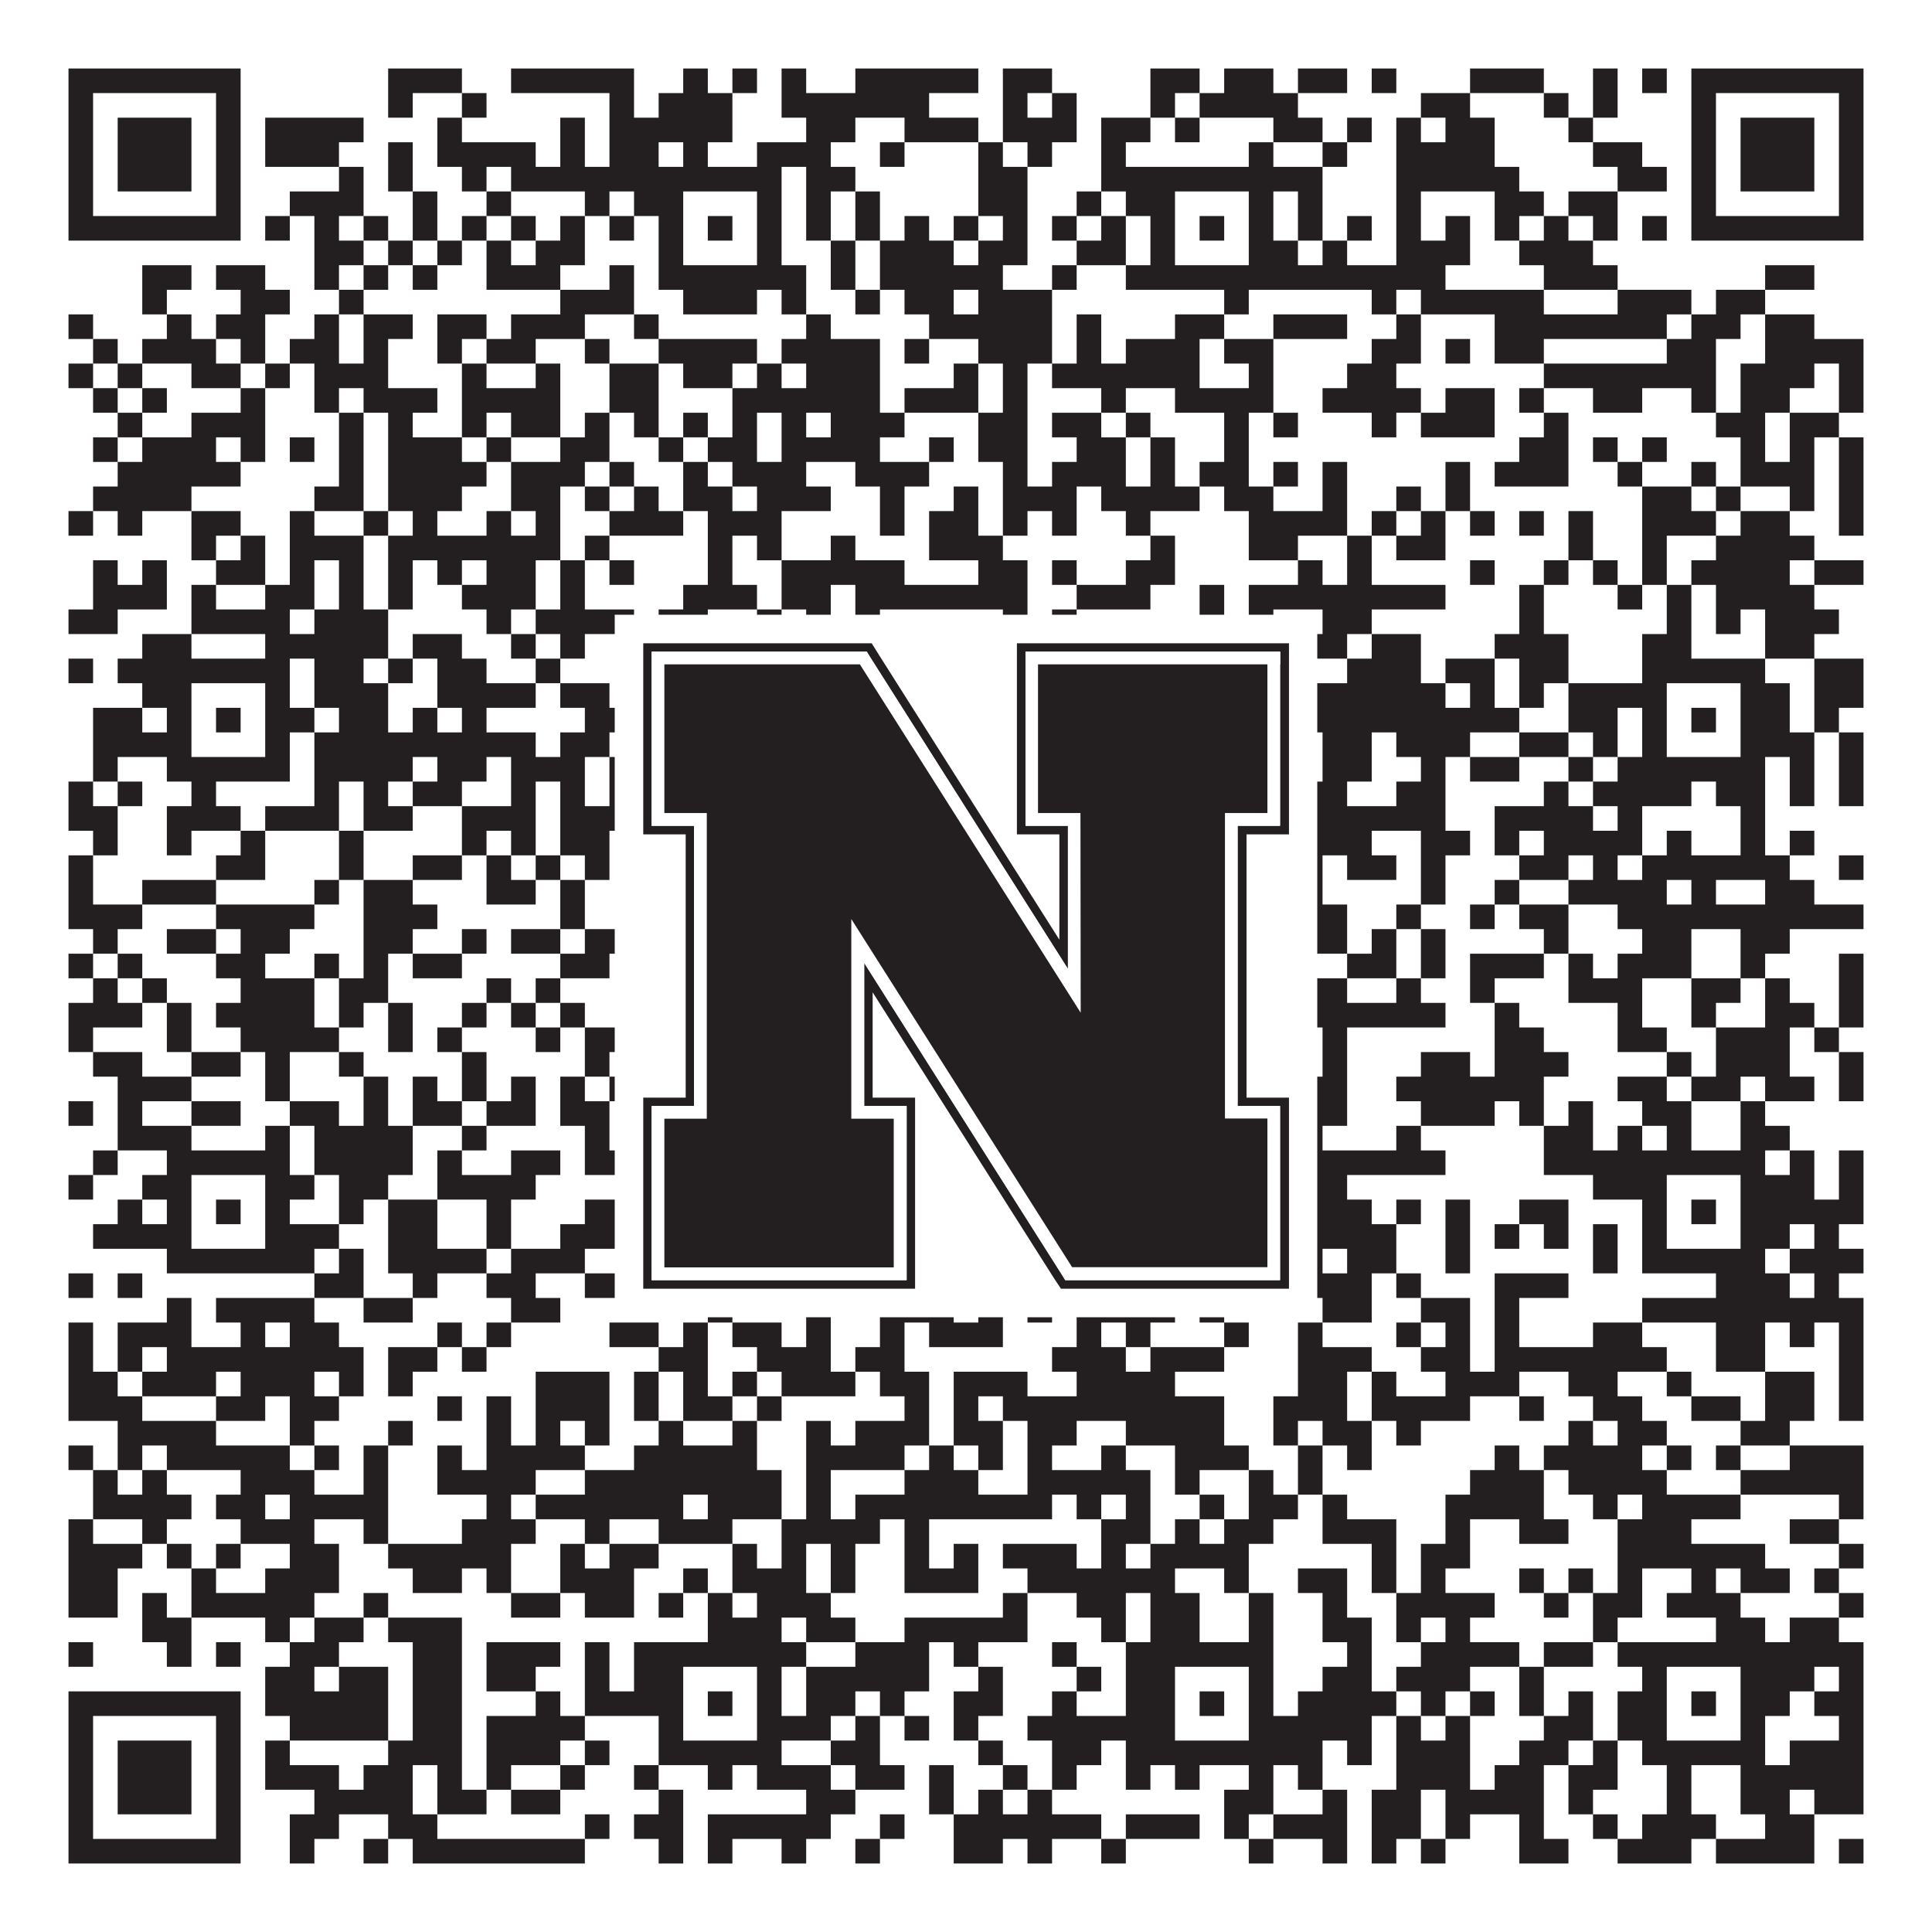
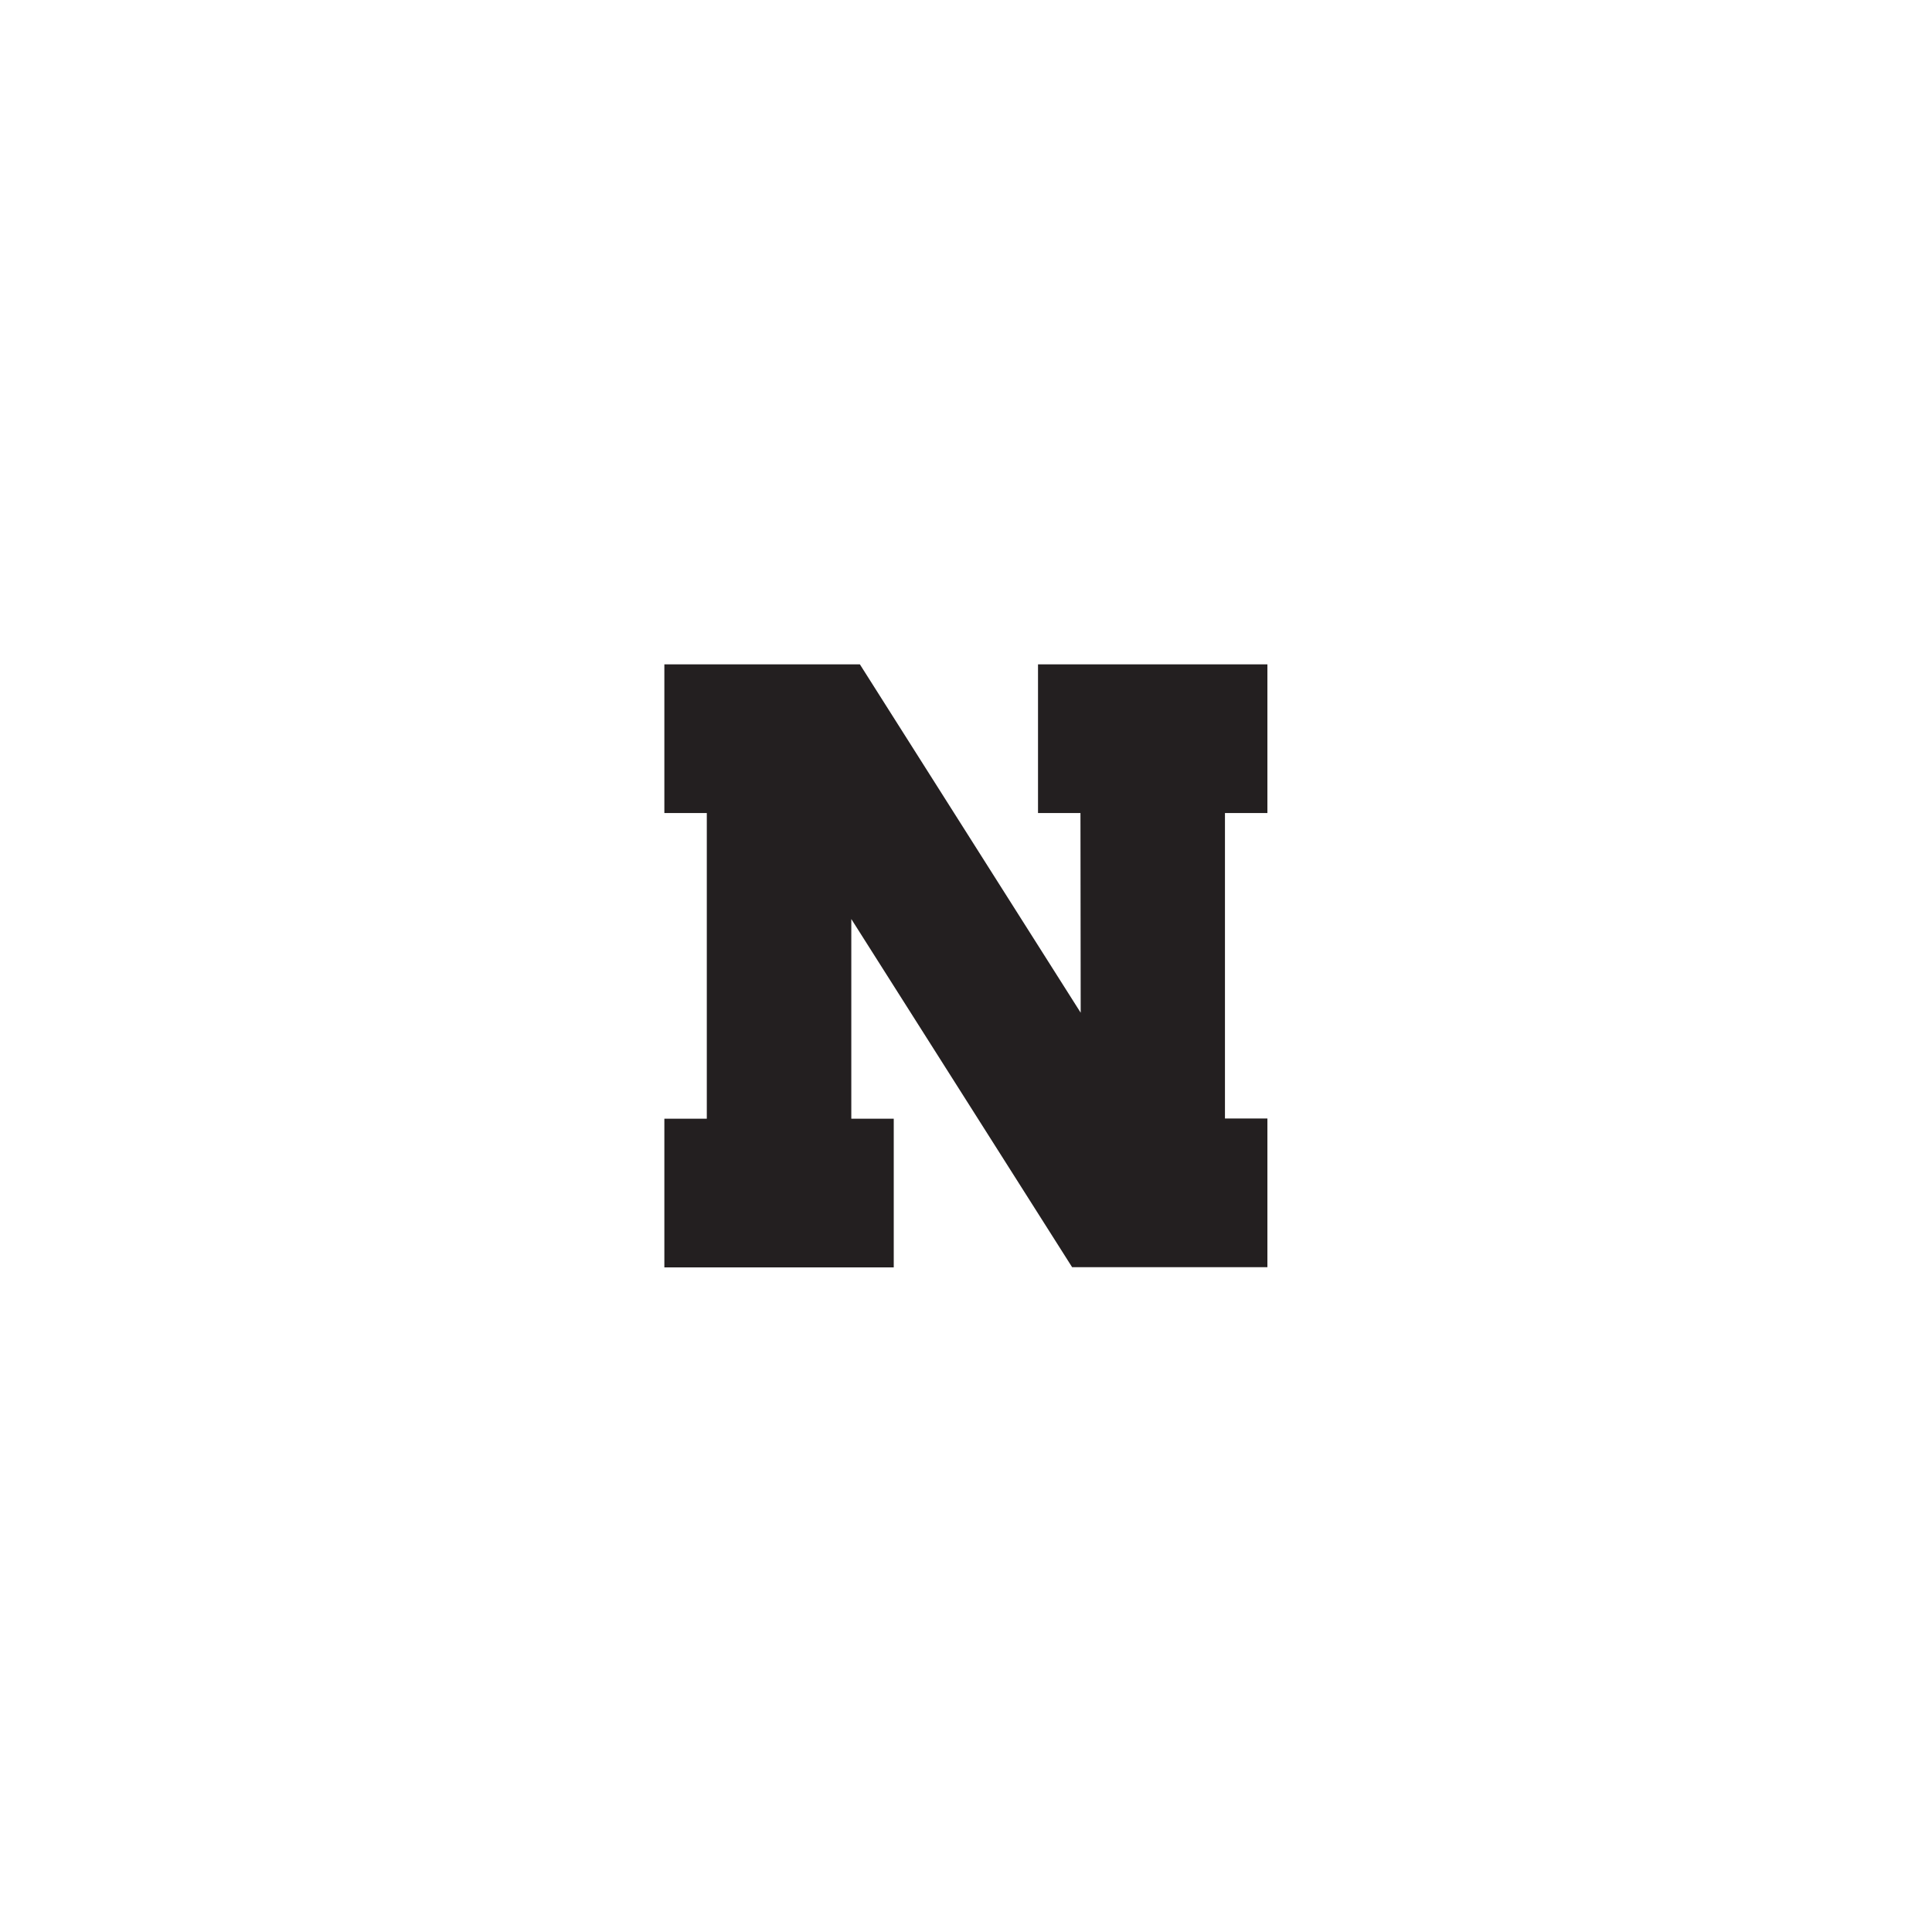
<svg xmlns="http://www.w3.org/2000/svg" version="1.1" width="1100px" height="1100px" viewBox="0 0 1100 1100">
  <rect x="0" y="0" width="1100" height="1100" fill="#ffffff" fill-opacity="1" />
-   <path fill="#231f20" fill-opacity="1" d="M39,39L137,39L137,53L39,53ZM221,39L263,39L263,53L221,53ZM291,39L361,39L361,53L291,53ZM389,39L403,39L403,53L389,53ZM417,39L431,39L431,53L417,53ZM445,39L459,39L459,53L445,53ZM487,39L557,39L557,53L487,53ZM571,39L599,39L599,53L571,53ZM655,39L683,39L683,53L655,53ZM697,39L725,39L725,53L697,53ZM739,39L767,39L767,53L739,53ZM781,39L795,39L795,53L781,53ZM837,39L879,39L879,53L837,53ZM907,39L921,39L921,53L907,53ZM935,39L949,39L949,53L935,53ZM963,39L1061,39L1061,53L963,53ZM39,53L53,53L53,67L39,67ZM123,53L137,53L137,67L123,67ZM221,53L235,53L235,67L221,67ZM263,53L277,53L277,67L263,67ZM347,53L361,53L361,67L347,67ZM375,53L417,53L417,67L375,67ZM445,53L529,53L529,67L445,67ZM571,53L585,53L585,67L571,67ZM599,53L613,53L613,67L599,67ZM655,53L669,53L669,67L655,67ZM683,53L739,53L739,67L683,67ZM809,53L837,53L837,67L809,67ZM879,53L893,53L893,67L879,67ZM907,53L921,53L921,67L907,67ZM963,53L977,53L977,67L963,67ZM1047,53L1061,53L1061,67L1047,67ZM39,67L53,67L53,81L39,81ZM67,67L109,67L109,81L67,81ZM123,67L137,67L137,81L123,81ZM151,67L207,67L207,81L151,81ZM249,67L263,67L263,81L249,81ZM319,67L333,67L333,81L319,81ZM347,67L417,67L417,81L347,81ZM459,67L487,67L487,81L459,81ZM515,67L557,67L557,81L515,81ZM571,67L613,67L613,81L571,81ZM627,67L655,67L655,81L627,81ZM669,67L683,67L683,81L669,81ZM725,67L753,67L753,81L725,81ZM767,67L781,67L781,81L767,81ZM795,67L809,67L809,81L795,81ZM823,67L851,67L851,81L823,81ZM893,67L907,67L907,81L893,81ZM963,67L977,67L977,81L963,81ZM991,67L1033,67L1033,81L991,81ZM1047,67L1061,67L1061,81L1047,81ZM39,81L53,81L53,95L39,95ZM67,81L109,81L109,95L67,95ZM123,81L137,81L137,95L123,95ZM151,81L193,81L193,95L151,95ZM221,81L235,81L235,95L221,95ZM249,81L305,81L305,95L249,95ZM319,81L333,81L333,95L319,95ZM347,81L375,81L375,95L347,95ZM389,81L403,81L403,95L389,95ZM431,81L473,81L473,95L431,95ZM501,81L515,81L515,95L501,95ZM557,81L571,81L571,95L557,95ZM585,81L599,81L599,95L585,95ZM627,81L641,81L641,95L627,95ZM711,81L725,81L725,95L711,95ZM753,81L767,81L767,95L753,95ZM795,81L851,81L851,95L795,95ZM907,81L935,81L935,95L907,95ZM963,81L977,81L977,95L963,95ZM991,81L1033,81L1033,95L991,95ZM1047,81L1061,81L1061,95L1047,95ZM39,95L53,95L53,109L39,109ZM67,95L109,95L109,109L67,109ZM123,95L137,95L137,109L123,109ZM193,95L207,95L207,109L193,109ZM221,95L235,95L235,109L221,109ZM263,95L277,95L277,109L263,109ZM291,95L445,95L445,109L291,109ZM459,95L487,95L487,109L459,109ZM557,95L585,95L585,109L557,109ZM627,95L753,95L753,109L627,109ZM795,95L865,95L865,109L795,109ZM921,95L949,95L949,109L921,109ZM963,95L977,95L977,109L963,109ZM991,95L1033,95L1033,109L991,109ZM1047,95L1061,95L1061,109L1047,109ZM39,109L53,109L53,123L39,123ZM123,109L137,109L137,123L123,123ZM165,109L207,109L207,123L165,123ZM235,109L249,109L249,123L235,123ZM277,109L291,109L291,123L277,123ZM333,109L347,109L347,123L333,123ZM361,109L389,109L389,123L361,123ZM431,109L445,109L445,123L431,123ZM459,109L473,109L473,123L459,123ZM487,109L501,109L501,123L487,123ZM557,109L585,109L585,123L557,123ZM613,109L627,109L627,123L613,123ZM641,109L669,109L669,123L641,123ZM711,109L725,109L725,123L711,123ZM739,109L753,109L753,123L739,123ZM795,109L809,109L809,123L795,123ZM851,109L879,109L879,123L851,123ZM893,109L921,109L921,123L893,123ZM963,109L977,109L977,123L963,123ZM1047,109L1061,109L1061,123L1047,123ZM39,123L137,123L137,137L39,137ZM151,123L165,123L165,137L151,137ZM179,123L193,123L193,137L179,137ZM207,123L221,123L221,137L207,137ZM235,123L249,123L249,137L235,137ZM263,123L277,123L277,137L263,137ZM291,123L305,123L305,137L291,137ZM319,123L333,123L333,137L319,137ZM347,123L361,123L361,137L347,137ZM375,123L389,123L389,137L375,137ZM403,123L417,123L417,137L403,137ZM431,123L445,123L445,137L431,137ZM459,123L473,123L473,137L459,137ZM487,123L501,123L501,137L487,137ZM515,123L529,123L529,137L515,137ZM543,123L557,123L557,137L543,137ZM571,123L585,123L585,137L571,137ZM599,123L613,123L613,137L599,137ZM627,123L641,123L641,137L627,137ZM655,123L669,123L669,137L655,137ZM683,123L697,123L697,137L683,137ZM711,123L725,123L725,137L711,137ZM739,123L753,123L753,137L739,137ZM767,123L781,123L781,137L767,137ZM795,123L809,123L809,137L795,137ZM823,123L837,123L837,137L823,137ZM851,123L865,123L865,137L851,137ZM879,123L893,123L893,137L879,137ZM907,123L921,123L921,137L907,137ZM935,123L949,123L949,137L935,137ZM963,123L1061,123L1061,137L963,137ZM179,137L207,137L207,151L179,151ZM221,137L235,137L235,151L221,151ZM249,137L263,137L263,151L249,151ZM277,137L291,137L291,151L277,151ZM305,137L333,137L333,151L305,151ZM375,137L389,137L389,151L375,151ZM431,137L445,137L445,151L431,151ZM473,137L487,137L487,151L473,151ZM501,137L543,137L543,151L501,151ZM557,137L585,137L585,151L557,151ZM613,137L641,137L641,151L613,151ZM655,137L669,137L669,151L655,151ZM711,137L739,137L739,151L711,151ZM753,137L767,137L767,151L753,151ZM795,137L837,137L837,151L795,151ZM865,137L907,137L907,151L865,151ZM81,151L109,151L109,165L81,165ZM123,151L151,151L151,165L123,165ZM179,151L193,151L193,165L179,165ZM207,151L221,151L221,165L207,165ZM235,151L249,151L249,165L235,165ZM277,151L319,151L319,165L277,165ZM347,151L361,151L361,165L347,165ZM375,151L459,151L459,165L375,165ZM473,151L487,151L487,165L473,165ZM501,151L571,151L571,165L501,165ZM599,151L613,151L613,165L599,165ZM641,151L823,151L823,165L641,165ZM879,151L921,151L921,165L879,165ZM1005,151L1033,151L1033,165L1005,165ZM81,165L95,165L95,179L81,179ZM137,165L165,165L165,179L137,179ZM193,165L207,165L207,179L193,179ZM319,165L361,165L361,179L319,179ZM389,165L431,165L431,179L389,179ZM445,165L459,165L459,179L445,179ZM487,165L501,165L501,179L487,179ZM515,165L543,165L543,179L515,179ZM557,165L599,165L599,179L557,179ZM697,165L711,165L711,179L697,179ZM781,165L795,165L795,179L781,179ZM809,165L879,165L879,179L809,179ZM921,165L963,165L963,179L921,179ZM977,165L1005,165L1005,179L977,179ZM39,179L53,179L53,193L39,193ZM95,179L109,179L109,193L95,193ZM123,179L151,179L151,193L123,193ZM179,179L193,179L193,193L179,193ZM207,179L235,179L235,193L207,193ZM249,179L277,179L277,193L249,193ZM291,179L333,179L333,193L291,193ZM361,179L375,179L375,193L361,193ZM459,179L473,179L473,193L459,193ZM529,179L599,179L599,193L529,193ZM613,179L627,179L627,193L613,193ZM669,179L697,179L697,193L669,193ZM725,179L767,179L767,193L725,193ZM795,179L809,179L809,193L795,193ZM851,179L949,179L949,193L851,193ZM963,179L991,179L991,193L963,193ZM1005,179L1033,179L1033,193L1005,193ZM53,193L67,193L67,207L53,207ZM81,193L123,193L123,207L81,207ZM137,193L151,193L151,207L137,207ZM165,193L193,193L193,207L165,207ZM207,193L221,193L221,207L207,207ZM249,193L263,193L263,207L249,207ZM277,193L305,193L305,207L277,207ZM333,193L347,193L347,207L333,207ZM375,193L431,193L431,207L375,207ZM445,193L501,193L501,207L445,207ZM515,193L529,193L529,207L515,207ZM557,193L599,193L599,207L557,207ZM613,193L627,193L627,207L613,207ZM641,193L683,193L683,207L641,207ZM697,193L725,193L725,207L697,207ZM781,193L809,193L809,207L781,207ZM823,193L837,193L837,207L823,207ZM851,193L879,193L879,207L851,207ZM949,193L977,193L977,207L949,207ZM1005,193L1061,193L1061,207L1005,207ZM39,207L53,207L53,221L39,221ZM67,207L81,207L81,221L67,221ZM109,207L137,207L137,221L109,221ZM151,207L165,207L165,221L151,221ZM179,207L221,207L221,221L179,221ZM263,207L277,207L277,221L263,221ZM305,207L319,207L319,221L305,221ZM347,207L375,207L375,221L347,221ZM389,207L417,207L417,221L389,221ZM431,207L445,207L445,221L431,221ZM459,207L501,207L501,221L459,221ZM543,207L557,207L557,221L543,221ZM571,207L585,207L585,221L571,221ZM599,207L683,207L683,221L599,221ZM711,207L725,207L725,221L711,221ZM767,207L795,207L795,221L767,221ZM879,207L977,207L977,221L879,221ZM991,207L1033,207L1033,221L991,221ZM1047,207L1061,207L1061,221L1047,221ZM53,221L67,221L67,235L53,235ZM81,221L95,221L95,235L81,235ZM137,221L151,221L151,235L137,235ZM179,221L193,221L193,235L179,235ZM207,221L249,221L249,235L207,235ZM263,221L319,221L319,235L263,235ZM347,221L375,221L375,235L347,235ZM417,221L501,221L501,235L417,235ZM515,221L557,221L557,235L515,235ZM571,221L585,221L585,235L571,235ZM627,221L641,221L641,235L627,235ZM669,221L725,221L725,235L669,235ZM753,221L809,221L809,235L753,235ZM823,221L851,221L851,235L823,235ZM865,221L879,221L879,235L865,235ZM907,221L935,221L935,235L907,235ZM963,221L977,221L977,235L963,235ZM991,221L1019,221L1019,235L991,235ZM1047,221L1061,221L1061,235L1047,235ZM67,235L81,235L81,249L67,249ZM109,235L151,235L151,249L109,249ZM193,235L207,235L207,249L193,249ZM221,235L235,235L235,249L221,249ZM263,235L277,235L277,249L263,249ZM291,235L319,235L319,249L291,249ZM333,235L347,235L347,249L333,249ZM361,235L375,235L375,249L361,249ZM389,235L403,235L403,249L389,249ZM417,235L431,235L431,249L417,249ZM445,235L459,235L459,249L445,249ZM473,235L515,235L515,249L473,249ZM557,235L585,235L585,249L557,249ZM599,235L627,235L627,249L599,249ZM641,235L655,235L655,249L641,249ZM697,235L711,235L711,249L697,249ZM725,235L739,235L739,249L725,249ZM781,235L795,235L795,249L781,249ZM809,235L851,235L851,249L809,249ZM879,235L893,235L893,249L879,249ZM977,235L1005,235L1005,249L977,249ZM1019,235L1047,235L1047,249L1019,249ZM53,249L67,249L67,263L53,263ZM81,249L123,249L123,263L81,263ZM137,249L151,249L151,263L137,263ZM165,249L179,249L179,263L165,263ZM193,249L207,249L207,263L193,263ZM221,249L263,249L263,263L221,263ZM277,249L291,249L291,263L277,263ZM319,249L347,249L347,263L319,263ZM375,249L389,249L389,263L375,263ZM403,249L431,249L431,263L403,263ZM445,249L501,249L501,263L445,263ZM529,249L543,249L543,263L529,263ZM557,249L585,249L585,263L557,263ZM613,249L641,249L641,263L613,263ZM655,249L669,249L669,263L655,263ZM697,249L711,249L711,263L697,263ZM865,249L893,249L893,263L865,263ZM907,249L921,249L921,263L907,263ZM935,249L949,249L949,263L935,263ZM991,249L1005,249L1005,263L991,263ZM1019,249L1033,249L1033,263L1019,263ZM1047,249L1061,249L1061,263L1047,263ZM67,263L137,263L137,277L67,277ZM193,263L207,263L207,277L193,277ZM221,263L277,263L277,277L221,277ZM291,263L333,263L333,277L291,277ZM347,263L361,263L361,277L347,277ZM389,263L403,263L403,277L389,277ZM417,263L459,263L459,277L417,277ZM487,263L529,263L529,277L487,277ZM571,263L585,263L585,277L571,277ZM599,263L641,263L641,277L599,277ZM655,263L669,263L669,277L655,277ZM683,263L711,263L711,277L683,277ZM725,263L739,263L739,277L725,277ZM753,263L767,263L767,277L753,277ZM823,263L837,263L837,277L823,277ZM851,263L893,263L893,277L851,277ZM921,263L935,263L935,277L921,277ZM963,263L977,263L977,277L963,277ZM991,263L1033,263L1033,277L991,277ZM1047,263L1061,263L1061,277L1047,277ZM53,277L109,277L109,291L53,291ZM179,277L207,277L207,291L179,291ZM221,277L263,277L263,291L221,291ZM291,277L319,277L319,291L291,291ZM333,277L347,277L347,291L333,291ZM361,277L375,277L375,291L361,291ZM389,277L417,277L417,291L389,291ZM431,277L473,277L473,291L431,291ZM501,277L515,277L515,291L501,291ZM543,277L557,277L557,291L543,291ZM571,277L613,277L613,291L571,291ZM627,277L683,277L683,291L627,291ZM697,277L725,277L725,291L697,291ZM753,277L767,277L767,291L753,291ZM795,277L809,277L809,291L795,291ZM823,277L837,277L837,291L823,291ZM935,277L963,277L963,291L935,291ZM977,277L991,277L991,291L977,291ZM1019,277L1033,277L1033,291L1019,291ZM1047,277L1061,277L1061,291L1047,291ZM39,291L53,291L53,305L39,305ZM67,291L81,291L81,305L67,305ZM109,291L137,291L137,305L109,305ZM165,291L179,291L179,305L165,305ZM207,291L221,291L221,305L207,305ZM235,291L249,291L249,305L235,305ZM277,291L291,291L291,305L277,305ZM305,291L319,291L319,305L305,305ZM347,291L389,291L389,305L347,305ZM403,291L445,291L445,305L403,305ZM501,291L515,291L515,305L501,305ZM529,291L557,291L557,305L529,305ZM571,291L585,291L585,305L571,305ZM599,291L613,291L613,305L599,305ZM641,291L655,291L655,305L641,305ZM711,291L767,291L767,305L711,305ZM781,291L795,291L795,305L781,305ZM809,291L823,291L823,305L809,305ZM837,291L851,291L851,305L837,305ZM865,291L879,291L879,305L865,305ZM893,291L907,291L907,305L893,305ZM935,291L977,291L977,305L935,305ZM991,291L1019,291L1019,305L991,305ZM1047,291L1061,291L1061,305L1047,305ZM109,305L123,305L123,319L109,319ZM137,305L151,305L151,319L137,319ZM165,305L207,305L207,319L165,319ZM221,305L319,305L319,319L221,319ZM333,305L347,305L347,319L333,319ZM403,305L417,305L417,319L403,319ZM431,305L445,305L445,319L431,319ZM473,305L487,305L487,319L473,319ZM529,305L571,305L571,319L529,319ZM655,305L669,305L669,319L655,319ZM711,305L739,305L739,319L711,319ZM767,305L781,305L781,319L767,319ZM795,305L823,305L823,319L795,319ZM893,305L907,305L907,319L893,319ZM935,305L949,305L949,319L935,319ZM977,305L1033,305L1033,319L977,319ZM53,319L67,319L67,333L53,333ZM81,319L95,319L95,333L81,333ZM123,319L151,319L151,333L123,333ZM165,319L179,319L179,333L165,333ZM193,319L207,319L207,333L193,333ZM221,319L235,319L235,333L221,333ZM249,319L263,319L263,333L249,333ZM277,319L305,319L305,333L277,333ZM319,319L333,319L333,333L319,333ZM347,319L361,319L361,333L347,333ZM403,319L417,319L417,333L403,333ZM445,319L515,319L515,333L445,333ZM557,319L585,319L585,333L557,333ZM599,319L613,319L613,333L599,333ZM641,319L669,319L669,333L641,333ZM739,319L753,319L753,333L739,333ZM767,319L781,319L781,333L767,333ZM837,319L851,319L851,333L837,333ZM879,319L893,319L893,333L879,333ZM907,319L921,319L921,333L907,333ZM935,319L949,319L949,333L935,333ZM963,319L1019,319L1019,333L963,333ZM1033,319L1061,319L1061,333L1033,333ZM53,333L95,333L95,347L53,347ZM109,333L123,333L123,347L109,347ZM151,333L179,333L179,347L151,347ZM193,333L207,333L207,347L193,347ZM221,333L235,333L235,347L221,347ZM263,333L305,333L305,347L263,347ZM319,333L333,333L333,347L319,347ZM389,333L431,333L431,347L389,347ZM445,333L473,333L473,347L445,347ZM487,333L585,333L585,347L487,347ZM613,333L655,333L655,347L613,347ZM683,333L697,333L697,347L683,347ZM711,333L823,333L823,347L711,347ZM865,333L879,333L879,347L865,347ZM921,333L935,333L935,347L921,347ZM949,333L963,333L963,347L949,347ZM977,333L1033,333L1033,347L977,347ZM39,347L67,347L67,361L39,361ZM109,347L165,347L165,361L109,361ZM179,347L221,347L221,361L179,361ZM277,347L291,347L291,361L277,361ZM305,347L361,347L361,361L305,361ZM375,347L403,347L403,361L375,361ZM431,347L445,347L445,361L431,361ZM459,347L473,347L473,361L459,361ZM487,347L501,347L501,361L487,361ZM571,347L585,347L585,361L571,361ZM599,347L613,347L613,361L599,361ZM683,347L697,347L697,361L683,361ZM711,347L725,347L725,361L711,361ZM753,347L781,347L781,361L753,361ZM865,347L879,347L879,361L865,361ZM949,347L963,347L963,361L949,361ZM977,347L991,347L991,361L977,361ZM1005,347L1047,347L1047,361L1005,361ZM81,361L109,361L109,375L81,375ZM151,361L221,361L221,375L151,375ZM235,361L263,361L263,375L235,375ZM291,361L305,361L305,375L291,375ZM319,361L333,361L333,375L319,375ZM361,361L389,361L389,375L361,375ZM487,361L501,361L501,375L487,375ZM557,361L571,361L571,375L557,375ZM585,361L599,361L599,375L585,375ZM613,361L627,361L627,375L613,375ZM683,361L725,361L725,375L683,375ZM739,361L767,361L767,375L739,375ZM781,361L809,361L809,375L781,375ZM851,361L893,361L893,375L851,375ZM935,361L963,361L963,375L935,375ZM1005,361L1033,361L1033,375L1005,375ZM39,375L53,375L53,389L39,389ZM67,375L165,375L165,389L67,389ZM179,375L207,375L207,389L179,389ZM221,375L235,375L235,389L221,389ZM249,375L277,375L277,389L249,389ZM305,375L319,375L319,389L305,389ZM361,375L445,375L445,389L361,389ZM473,375L487,375L487,389L473,389ZM501,375L515,375L515,389L501,389ZM529,375L557,375L557,389L529,389ZM613,375L627,375L627,389L613,389ZM641,375L725,375L725,389L641,389ZM767,375L809,375L809,389L767,389ZM823,375L851,375L851,389L823,389ZM865,375L893,375L893,389L865,389ZM935,375L1005,375L1005,389L935,389ZM1033,375L1061,375L1061,389L1033,389ZM81,389L109,389L109,403L81,403ZM151,389L165,389L165,403L151,403ZM179,389L221,389L221,403L179,403ZM249,389L305,389L305,403L249,403ZM319,389L347,389L347,403L319,403ZM375,389L389,389L389,403L375,403ZM431,389L445,389L445,403L431,403ZM473,389L501,389L501,403L473,403ZM543,389L557,389L557,403L543,403ZM585,389L599,389L599,403L585,403ZM613,389L627,389L627,403L613,403ZM641,389L669,389L669,403L641,403ZM711,389L725,389L725,403L711,403ZM739,389L823,389L823,403L739,403ZM837,389L851,389L851,403L837,403ZM865,389L879,389L879,403L865,403ZM893,389L949,389L949,403L893,403ZM991,389L1019,389L1019,403L991,403ZM1033,389L1061,389L1061,403L1033,403ZM53,403L81,403L81,417L53,417ZM95,403L109,403L109,417L95,417ZM123,403L137,403L137,417L123,417ZM151,403L179,403L179,417L151,417ZM193,403L221,403L221,417L193,417ZM235,403L249,403L249,417L235,417ZM263,403L277,403L277,417L263,417ZM333,403L389,403L389,417L333,417ZM403,403L417,403L417,417L403,417ZM431,403L445,403L445,417L431,417ZM459,403L501,403L501,417L459,417ZM515,403L529,403L529,417L515,417ZM557,403L571,403L571,417L557,417ZM599,403L627,403L627,417L599,417ZM641,403L669,403L669,417L641,417ZM683,403L697,403L697,417L683,417ZM711,403L725,403L725,417L711,417ZM739,403L865,403L865,417L739,417ZM893,403L921,403L921,417L893,417ZM935,403L949,403L949,417L935,417ZM963,403L977,403L977,417L963,417ZM991,403L1019,403L1019,417L991,417ZM1033,403L1047,403L1047,417L1033,417ZM53,417L109,417L109,431L53,431ZM151,417L165,417L165,431L151,431ZM179,417L305,417L305,431L179,431ZM319,417L347,417L347,431L319,431ZM361,417L389,417L389,431L361,431ZM431,417L445,417L445,431L431,431ZM459,417L487,417L487,431L459,431ZM529,417L543,417L543,431L529,431ZM571,417L613,417L613,431L571,431ZM627,417L641,417L641,431L627,431ZM655,417L669,417L669,431L655,431ZM711,417L725,417L725,431L711,431ZM753,417L781,417L781,431L753,431ZM795,417L837,417L837,431L795,431ZM865,417L893,417L893,431L865,431ZM907,417L921,417L921,431L907,431ZM935,417L949,417L949,431L935,431ZM991,417L1033,417L1033,431L991,431ZM1047,417L1061,417L1061,431L1047,431ZM53,431L67,431L67,445L53,445ZM95,431L165,431L165,445L95,445ZM179,431L235,431L235,445L179,445ZM249,431L277,431L277,445L249,445ZM291,431L333,431L333,445L291,445ZM347,431L445,431L445,445L347,445ZM501,431L543,431L543,445L501,445ZM557,431L627,431L627,445L557,445ZM641,431L725,431L725,445L641,445ZM753,431L781,431L781,445L753,445ZM809,431L823,431L823,445L809,445ZM837,431L865,431L865,445L837,445ZM893,431L907,431L907,445L893,445ZM921,431L1005,431L1005,445L921,445ZM1019,431L1033,431L1033,445L1019,445ZM1047,431L1061,431L1061,445L1047,445ZM39,445L53,445L53,459L39,459ZM67,445L81,445L81,459L67,459ZM109,445L123,445L123,459L109,459ZM179,445L193,445L193,459L179,459ZM207,445L221,445L221,459L207,459ZM235,445L263,445L263,459L235,459ZM291,445L305,445L305,459L291,459ZM319,445L333,445L333,459L319,459ZM347,445L361,445L361,459L347,459ZM375,445L389,445L389,459L375,459ZM459,445L487,445L487,459L459,459ZM501,445L515,445L515,459L501,459ZM529,445L585,445L585,459L529,459ZM599,445L613,445L613,459L599,459ZM655,445L669,445L669,459L655,459ZM683,445L697,445L697,459L683,459ZM725,445L767,445L767,459L725,459ZM795,445L823,445L823,459L795,459ZM879,445L893,445L893,459L879,459ZM907,445L963,445L963,459L907,459ZM977,445L1005,445L1005,459L977,459ZM1019,445L1033,445L1033,459L1019,459ZM1047,445L1061,445L1061,459L1047,459ZM39,459L67,459L67,473L39,473ZM95,459L137,459L137,473L95,473ZM151,459L193,459L193,473L151,473ZM207,459L235,459L235,473L207,473ZM263,459L305,459L305,473L263,473ZM319,459L361,459L361,473L319,473ZM375,459L389,459L389,473L375,473ZM417,459L445,459L445,473L417,473ZM529,459L557,459L557,473L529,473ZM613,459L627,459L627,473L613,473ZM669,459L683,459L683,473L669,473ZM711,459L823,459L823,473L711,473ZM851,459L907,459L907,473L851,473ZM921,459L935,459L935,473L921,473ZM991,459L1005,459L1005,473L991,473ZM53,473L67,473L67,487L53,487ZM95,473L109,473L109,487L95,487ZM137,473L151,473L151,487L137,487ZM193,473L207,473L207,487L193,487ZM263,473L277,473L277,487L263,487ZM291,473L305,473L305,487L291,487ZM319,473L347,473L347,487L319,487ZM389,473L417,473L417,487L389,487ZM459,473L487,473L487,487L459,487ZM501,473L515,473L515,487L501,487ZM529,473L543,473L543,487L529,487ZM557,473L585,473L585,487L557,487ZM669,473L683,473L683,487L669,487ZM697,473L781,473L781,487L697,487ZM809,473L837,473L837,487L809,487ZM851,473L865,473L865,487L851,487ZM879,473L935,473L935,487L879,487ZM949,473L963,473L963,487L949,487ZM991,473L1005,473L1005,487L991,487ZM1019,473L1033,473L1033,487L1019,487ZM39,487L53,487L53,501L39,501ZM123,487L151,487L151,501L123,501ZM193,487L207,487L207,501L193,501ZM235,487L263,487L263,501L235,501ZM277,487L291,487L291,501L277,501ZM305,487L319,487L319,501L305,501ZM333,487L347,487L347,501L333,501ZM375,487L403,487L403,501L375,501ZM431,487L445,487L445,501L431,501ZM501,487L529,487L529,501L501,501ZM543,487L557,487L557,501L543,501ZM571,487L627,487L627,501L571,501ZM683,487L697,487L697,501L683,501ZM725,487L753,487L753,501L725,501ZM767,487L795,487L795,501L767,501ZM809,487L823,487L823,501L809,501ZM865,487L893,487L893,501L865,501ZM907,487L921,487L921,501L907,501ZM935,487L1019,487L1019,501L935,501ZM1047,487L1061,487L1061,501L1047,501ZM39,501L53,501L53,515L39,515ZM81,501L123,501L123,515L81,515ZM179,501L193,501L193,515L179,515ZM207,501L235,501L235,515L207,515ZM277,501L305,501L305,515L277,515ZM319,501L333,501L333,515L319,515ZM403,501L417,501L417,515L403,515ZM431,501L445,501L445,515L431,515ZM529,501L543,501L543,515L529,515ZM557,501L571,501L571,515L557,515ZM599,501L613,501L613,515L599,515ZM669,501L711,501L711,515L669,515ZM739,501L753,501L753,515L739,515ZM809,501L823,501L823,515L809,515ZM851,501L865,501L865,515L851,515ZM893,501L949,501L949,515L893,515ZM963,501L977,501L977,515L963,515ZM1005,501L1033,501L1033,515L1005,515ZM39,515L81,515L81,529L39,529ZM123,515L179,515L179,529L123,529ZM207,515L249,515L249,529L207,529ZM319,515L333,515L333,529L319,529ZM389,515L417,515L417,529L389,529ZM459,515L487,515L487,529L459,529ZM515,515L529,515L529,529L515,529ZM543,515L557,515L557,529L543,529ZM585,515L627,515L627,529L585,529ZM655,515L683,515L683,529L655,529ZM739,515L767,515L767,529L739,529ZM795,515L809,515L809,529L795,529ZM837,515L851,515L851,529L837,529ZM865,515L893,515L893,529L865,529ZM921,515L1061,515L1061,529L921,529ZM53,529L67,529L67,543L53,543ZM95,529L123,529L123,543L95,543ZM137,529L165,529L165,543L137,543ZM207,529L235,529L235,543L207,543ZM263,529L277,529L277,543L263,543ZM291,529L319,529L319,543L291,543ZM333,529L375,529L375,543L333,543ZM389,529L417,529L417,543L389,543ZM431,529L445,529L445,543L431,543ZM459,529L501,529L501,543L459,543ZM515,529L557,529L557,543L515,543ZM571,529L613,529L613,543L571,543ZM641,529L655,529L655,543L641,543ZM683,529L711,529L711,543L683,543ZM739,529L767,529L767,543L739,543ZM781,529L795,529L795,543L781,543ZM809,529L823,529L823,543L809,543ZM879,529L893,529L893,543L879,543ZM935,529L963,529L963,543L935,543ZM991,529L1019,529L1019,543L991,543ZM39,543L53,543L53,557L39,557ZM67,543L81,543L81,557L67,557ZM123,543L151,543L151,557L123,557ZM179,543L193,543L193,557L179,557ZM207,543L221,543L221,557L207,557ZM235,543L263,543L263,557L235,557ZM319,543L347,543L347,557L319,557ZM361,543L417,543L417,557L361,557ZM431,543L459,543L459,557L431,557ZM473,543L529,543L529,557L473,557ZM543,543L599,543L599,557L543,557ZM627,543L669,543L669,557L627,557ZM711,543L725,543L725,557L711,557ZM767,543L795,543L795,557L767,557ZM809,543L823,543L823,557L809,557ZM837,543L879,543L879,557L837,557ZM893,543L907,543L907,557L893,557ZM921,543L963,543L963,557L921,557ZM991,543L1005,543L1005,557L991,557ZM1047,543L1061,543L1061,557L1047,557ZM53,557L67,557L67,571L53,571ZM81,557L95,557L95,571L81,571ZM137,557L179,557L179,571L137,571ZM193,557L221,557L221,571L193,571ZM277,557L291,557L291,571L277,571ZM305,557L319,557L319,571L305,571ZM361,557L375,557L375,571L361,571ZM487,557L529,557L529,571L487,571ZM543,557L557,557L557,571L543,571ZM571,557L585,557L585,571L571,571ZM599,557L613,557L613,571L599,571ZM655,557L767,557L767,571L655,571ZM795,557L809,557L809,571L795,571ZM837,557L851,557L851,571L837,571ZM893,557L935,557L935,571L893,571ZM963,557L991,557L991,571L963,571ZM1005,557L1019,557L1019,571L1005,571ZM1047,557L1061,557L1061,571L1047,571ZM39,571L81,571L81,585L39,585ZM95,571L109,571L109,585L95,585ZM123,571L179,571L179,585L123,585ZM193,571L207,571L207,585L193,585ZM221,571L235,571L235,585L221,585ZM263,571L277,571L277,585L263,585ZM291,571L305,571L305,585L291,585ZM319,571L333,571L333,585L319,585ZM361,571L389,571L389,585L361,585ZM459,571L473,571L473,585L459,585ZM487,571L501,571L501,585L487,585ZM529,571L543,571L543,585L529,585ZM557,571L585,571L585,585L557,585ZM599,571L613,571L613,585L599,585ZM641,571L683,571L683,585L641,585ZM697,571L823,571L823,585L697,585ZM851,571L865,571L865,585L851,585ZM921,571L935,571L935,585L921,585ZM963,571L977,571L977,585L963,585ZM1005,571L1033,571L1033,585L1005,585ZM1047,571L1061,571L1061,585L1047,585ZM39,585L53,585L53,599L39,599ZM95,585L109,585L109,599L95,599ZM137,585L193,585L193,599L137,599ZM221,585L235,585L235,599L221,599ZM249,585L263,585L263,599L249,599ZM305,585L319,585L319,599L305,599ZM333,585L361,585L361,599L333,599ZM403,585L445,585L445,599L403,599ZM459,585L473,585L473,599L459,599ZM487,585L501,585L501,599L487,599ZM515,585L529,585L529,599L515,599ZM543,585L571,585L571,599L543,599ZM599,585L613,585L613,599L599,599ZM641,585L655,585L655,599L641,599ZM669,585L683,585L683,599L669,599ZM697,585L711,585L711,599L697,599ZM753,585L767,585L767,599L753,599ZM851,585L879,585L879,599L851,599ZM921,585L949,585L949,599L921,599ZM977,585L1019,585L1019,599L977,599ZM1033,585L1047,585L1047,599L1033,599ZM53,599L81,599L81,613L53,613ZM109,599L137,599L137,613L109,613ZM151,599L165,599L165,613L151,613ZM193,599L207,599L207,613L193,613ZM263,599L277,599L277,613L263,613ZM333,599L347,599L347,613L333,613ZM375,599L389,599L389,613L375,613ZM403,599L431,599L431,613L403,613ZM459,599L473,599L473,613L459,613ZM487,599L543,599L543,613L487,613ZM557,599L585,599L585,613L557,613ZM599,599L613,599L613,613L599,613ZM725,599L739,599L739,613L725,613ZM753,599L767,599L767,613L753,613ZM809,599L837,599L837,613L809,613ZM851,599L893,599L893,613L851,613ZM949,599L963,599L963,613L949,613ZM977,599L1019,599L1019,613L977,613ZM1047,599L1061,599L1061,613L1047,613ZM67,613L109,613L109,627L67,627ZM151,613L165,613L165,627L151,627ZM207,613L221,613L221,627L207,627ZM235,613L249,613L249,627L235,627ZM263,613L277,613L277,627L263,627ZM291,613L305,613L305,627L291,627ZM319,613L333,613L333,627L319,627ZM347,613L361,613L361,627L347,627ZM389,613L403,613L403,627L389,627ZM445,613L459,613L459,627L445,627ZM473,613L487,613L487,627L473,627ZM501,613L557,613L557,627L501,627ZM571,613L585,613L585,627L571,627ZM599,613L613,613L613,627L599,627ZM627,613L669,613L669,627L627,627ZM697,613L725,613L725,627L697,627ZM739,613L767,613L767,627L739,627ZM795,613L879,613L879,627L795,627ZM921,613L949,613L949,627L921,627ZM963,613L991,613L991,627L963,627ZM1005,613L1033,613L1033,627L1005,627ZM1047,613L1061,613L1061,627L1047,627ZM39,627L53,627L53,641L39,641ZM67,627L81,627L81,641L67,641ZM109,627L137,627L137,641L109,641ZM165,627L193,627L193,641L165,641ZM207,627L221,627L221,641L207,641ZM235,627L263,627L263,641L235,641ZM277,627L305,627L305,641L277,641ZM319,627L347,627L347,641L319,641ZM361,627L375,627L375,641L361,641ZM389,627L417,627L417,641L389,641ZM487,627L515,627L515,641L487,641ZM543,627L613,627L613,641L543,641ZM627,627L669,627L669,641L627,641ZM683,627L697,627L697,641L683,641ZM739,627L767,627L767,641L739,641ZM809,627L851,627L851,641L809,641ZM865,627L879,627L879,641L865,641ZM893,627L907,627L907,641L893,641ZM935,627L963,627L963,641L935,641ZM991,627L1005,627L1005,641L991,641ZM67,641L109,641L109,655L67,655ZM151,641L165,641L165,655L151,655ZM179,641L235,641L235,655L179,655ZM263,641L277,641L277,655L263,655ZM333,641L347,641L347,655L333,655ZM389,641L445,641L445,655L389,655ZM501,641L529,641L529,655L501,655ZM557,641L599,641L599,655L557,655ZM627,641L711,641L711,655L627,655ZM725,641L753,641L753,655L725,655ZM795,641L809,641L809,655L795,655ZM879,641L907,641L907,655L879,655ZM921,641L935,641L935,655L921,655ZM949,641L963,641L963,655L949,655ZM991,641L1019,641L1019,655L991,655ZM53,655L67,655L67,669L53,669ZM95,655L165,655L165,669L95,669ZM179,655L235,655L235,669L179,669ZM249,655L263,655L263,669L249,669ZM291,655L319,655L319,669L291,669ZM333,655L473,655L473,669L333,669ZM487,655L501,655L501,669L487,669ZM515,655L529,655L529,669L515,669ZM543,655L571,655L571,669L543,669ZM585,655L599,655L599,669L585,669ZM627,655L641,655L641,669L627,669ZM655,655L823,655L823,669L655,669ZM879,655L1005,655L1005,669L879,669ZM1019,655L1033,655L1033,669L1019,669ZM1047,655L1061,655L1061,669L1047,669ZM39,669L53,669L53,683L39,683ZM81,669L109,669L109,683L81,683ZM151,669L179,669L179,683L151,683ZM193,669L221,669L221,683L193,683ZM249,669L305,669L305,683L249,683ZM375,669L389,669L389,683L375,683ZM431,669L445,669L445,683L431,683ZM487,669L501,669L501,683L487,683ZM515,669L529,669L529,683L515,683ZM543,669L557,669L557,683L543,683ZM585,669L613,669L613,683L585,683ZM655,669L669,669L669,683L655,683ZM711,669L725,669L725,683L711,683ZM739,669L767,669L767,683L739,683ZM907,669L949,669L949,683L907,683ZM991,669L1033,669L1033,683L991,683ZM1047,669L1061,669L1061,683L1047,683ZM67,683L81,683L81,697L67,697ZM95,683L109,683L109,697L95,697ZM123,683L137,683L137,697L123,697ZM151,683L165,683L165,697L151,697ZM193,683L207,683L207,697L193,697ZM221,683L249,683L249,697L221,697ZM277,683L291,683L291,697L277,697ZM333,683L389,683L389,697L333,697ZM403,683L417,683L417,697L403,697ZM431,683L445,683L445,697L431,697ZM459,683L501,683L501,697L459,697ZM543,683L557,683L557,697L543,697ZM585,683L599,683L599,697L585,697ZM613,683L669,683L669,697L613,697ZM683,683L697,683L697,697L683,697ZM711,683L725,683L725,697L711,697ZM739,683L781,683L781,697L739,697ZM795,683L809,683L809,697L795,697ZM823,683L837,683L837,697L823,697ZM865,683L893,683L893,697L865,697ZM935,683L949,683L949,697L935,697ZM963,683L977,683L977,697L963,697ZM991,683L1061,683L1061,697L991,697ZM53,697L109,697L109,711L53,711ZM151,697L193,697L193,711L151,711ZM221,697L249,697L249,711L221,711ZM277,697L291,697L291,711L277,711ZM319,697L361,697L361,711L319,711ZM375,697L389,697L389,711L375,711ZM431,697L445,697L445,711L431,711ZM459,697L473,697L473,711L459,711ZM487,697L557,697L557,711L487,711ZM585,697L627,697L627,711L585,711ZM641,697L669,697L669,711L641,711ZM711,697L725,697L725,711L711,711ZM739,697L795,697L795,711L739,711ZM823,697L837,697L837,711L823,711ZM851,697L865,697L865,711L851,711ZM879,697L893,697L893,711L879,711ZM907,697L921,697L921,711L907,711ZM935,697L949,697L949,711L935,711ZM991,697L1019,697L1019,711L991,711ZM1033,697L1047,697L1047,711L1033,711ZM95,711L179,711L179,725L95,725ZM193,711L207,711L207,725L193,725ZM221,711L277,711L277,725L221,725ZM291,711L333,711L333,725L291,725ZM375,711L473,711L473,725L375,725ZM501,711L515,711L515,725L501,725ZM529,711L543,711L543,725L529,725ZM557,711L571,711L571,725L557,725ZM585,711L599,711L599,725L585,725ZM627,711L641,711L641,725L627,725ZM655,711L753,711L753,725L655,725ZM767,711L795,711L795,725L767,725ZM823,711L837,711L837,725L823,725ZM907,711L921,711L921,725L907,725ZM935,711L1005,711L1005,725L935,725ZM1019,711L1061,711L1061,725L1019,725ZM39,725L53,725L53,739L39,739ZM67,725L81,725L81,739L67,739ZM179,725L207,725L207,739L179,739ZM235,725L249,725L249,739L235,739ZM277,725L305,725L305,739L277,739ZM333,725L361,725L361,739L333,739ZM389,725L445,725L445,739L389,739ZM459,725L473,725L473,739L459,739ZM557,725L585,725L585,739L557,739ZM599,725L613,725L613,739L599,739ZM655,725L725,725L725,739L655,739ZM739,725L781,725L781,739L739,739ZM795,725L809,725L809,739L795,739ZM851,725L893,725L893,739L851,739ZM977,725L1019,725L1019,739L977,739ZM1033,725L1047,725L1047,739L1033,739ZM95,739L109,739L109,753L95,753ZM123,739L179,739L179,753L123,753ZM207,739L235,739L235,753L207,753ZM291,739L319,739L319,753L291,753ZM403,739L417,739L417,753L403,753ZM459,739L473,739L473,753L459,753ZM501,739L543,739L543,753L501,753ZM557,739L571,739L571,753L557,753ZM585,739L599,739L599,753L585,753ZM613,739L669,739L669,753L613,753ZM683,739L697,739L697,753L683,753ZM753,739L781,739L781,753L753,753ZM809,739L837,739L837,753L809,753ZM851,739L865,739L865,753L851,753ZM935,739L1061,739L1061,753L935,753ZM39,753L53,753L53,767L39,767ZM67,753L109,753L109,767L67,767ZM137,753L151,753L151,767L137,767ZM165,753L193,753L193,767L165,767ZM249,753L263,753L263,767L249,767ZM277,753L291,753L291,767L277,767ZM347,753L375,753L375,767L347,767ZM389,753L403,753L403,767L389,767ZM417,753L445,753L445,767L417,767ZM459,753L473,753L473,767L459,767ZM501,753L515,753L515,767L501,767ZM529,753L571,753L571,767L529,767ZM613,753L627,753L627,767L613,767ZM641,753L655,753L655,767L641,767ZM697,753L711,753L711,767L697,767ZM739,753L753,753L753,767L739,767ZM795,753L809,753L809,767L795,767ZM823,753L837,753L837,767L823,767ZM851,753L865,753L865,767L851,767ZM907,753L935,753L935,767L907,767ZM977,753L1005,753L1005,767L977,767ZM1019,753L1033,753L1033,767L1019,767ZM1047,753L1061,753L1061,767L1047,767ZM39,767L53,767L53,781L39,781ZM67,767L81,767L81,781L67,781ZM95,767L207,767L207,781L95,781ZM221,767L249,767L249,781L221,781ZM263,767L277,767L277,781L263,781ZM375,767L403,767L403,781L375,781ZM431,767L473,767L473,781L431,781ZM487,767L515,767L515,781L487,781ZM599,767L641,767L641,781L599,781ZM655,767L697,767L697,781L655,781ZM739,767L781,767L781,781L739,781ZM809,767L837,767L837,781L809,781ZM851,767L949,767L949,781L851,781ZM977,767L1005,767L1005,781L977,781ZM1047,767L1061,767L1061,781L1047,781ZM39,781L67,781L67,795L39,795ZM81,781L123,781L123,795L81,795ZM137,781L179,781L179,795L137,795ZM193,781L207,781L207,795L193,795ZM221,781L235,781L235,795L221,795ZM305,781L347,781L347,795L305,795ZM361,781L375,781L375,795L361,795ZM389,781L403,781L403,795L389,795ZM417,781L431,781L431,795L417,795ZM445,781L487,781L487,795L445,795ZM501,781L529,781L529,795L501,795ZM543,781L585,781L585,795L543,795ZM613,781L669,781L669,795L613,795ZM739,781L767,781L767,795L739,795ZM781,781L795,781L795,795L781,795ZM823,781L865,781L865,795L823,795ZM893,781L921,781L921,795L893,795ZM949,781L963,781L963,795L949,795ZM1005,781L1033,781L1033,795L1005,795ZM1047,781L1061,781L1061,795L1047,795ZM39,795L81,795L81,809L39,809ZM123,795L151,795L151,809L123,809ZM165,795L193,795L193,809L165,809ZM249,795L263,795L263,809L249,809ZM277,795L291,795L291,809L277,809ZM305,795L347,795L347,809L305,809ZM361,795L375,795L375,809L361,809ZM389,795L417,795L417,809L389,809ZM431,795L445,795L445,809L431,809ZM515,795L529,795L529,809L515,809ZM543,795L557,795L557,809L543,809ZM571,795L697,795L697,809L571,809ZM725,795L767,795L767,809L725,809ZM781,795L837,795L837,809L781,809ZM865,795L879,795L879,809L865,809ZM907,795L935,795L935,809L907,809ZM963,795L991,795L991,809L963,809ZM1005,795L1033,795L1033,809L1005,809ZM1047,795L1061,795L1061,809L1047,809ZM67,809L123,809L123,823L67,823ZM165,809L179,809L179,823L165,823ZM221,809L235,809L235,823L221,823ZM277,809L291,809L291,823L277,823ZM305,809L319,809L319,823L305,823ZM333,809L347,809L347,823L333,823ZM375,809L389,809L389,823L375,823ZM417,809L431,809L431,823L417,823ZM459,809L473,809L473,823L459,823ZM487,809L529,809L529,823L487,823ZM543,809L571,809L571,823L543,823ZM585,809L613,809L613,823L585,823ZM641,809L697,809L697,823L641,823ZM725,809L739,809L739,823L725,823ZM753,809L781,809L781,823L753,823ZM795,809L809,809L809,823L795,823ZM893,809L907,809L907,823L893,823ZM921,809L949,809L949,823L921,823ZM991,809L1019,809L1019,823L991,823ZM39,823L53,823L53,837L39,837ZM67,823L81,823L81,837L67,837ZM95,823L165,823L165,837L95,837ZM179,823L193,823L193,837L179,837ZM207,823L221,823L221,837L207,837ZM249,823L263,823L263,837L249,837ZM277,823L333,823L333,837L277,837ZM361,823L431,823L431,837L361,837ZM459,823L515,823L515,837L459,837ZM529,823L543,823L543,837L529,837ZM557,823L571,823L571,837L557,837ZM585,823L599,823L599,837L585,837ZM627,823L641,823L641,837L627,837ZM669,823L711,823L711,837L669,837ZM739,823L753,823L753,837L739,837ZM767,823L781,823L781,837L767,837ZM851,823L865,823L865,837L851,837ZM879,823L935,823L935,837L879,837ZM949,823L963,823L963,837L949,837ZM977,823L991,823L991,837L977,837ZM1019,823L1061,823L1061,837L1019,837ZM53,837L67,837L67,851L53,851ZM81,837L95,837L95,851L81,851ZM137,837L179,837L179,851L137,851ZM207,837L221,837L221,851L207,851ZM249,837L305,837L305,851L249,851ZM333,837L445,837L445,851L333,851ZM459,837L473,837L473,851L459,851ZM515,837L557,837L557,851L515,851ZM585,837L655,837L655,851L585,851ZM669,837L683,837L683,851L669,851ZM711,837L725,837L725,851L711,851ZM739,837L753,837L753,851L739,851ZM837,837L879,837L879,851L837,851ZM893,837L949,837L949,851L893,851ZM991,837L1061,837L1061,851L991,851ZM53,851L109,851L109,865L53,865ZM123,851L151,851L151,865L123,865ZM165,851L221,851L221,865L165,865ZM277,851L291,851L291,865L277,865ZM305,851L389,851L389,865L305,865ZM403,851L445,851L445,865L403,865ZM459,851L473,851L473,865L459,865ZM487,851L599,851L599,865L487,865ZM613,851L627,851L627,865L613,865ZM641,851L655,851L655,865L641,865ZM683,851L697,851L697,865L683,865ZM711,851L739,851L739,865L711,865ZM753,851L767,851L767,865L753,865ZM823,851L879,851L879,865L823,865ZM907,851L921,851L921,865L907,865ZM935,851L991,851L991,865L935,865ZM1047,851L1061,851L1061,865L1047,865ZM39,865L53,865L53,879L39,879ZM81,865L95,865L95,879L81,879ZM137,865L179,865L179,879L137,879ZM207,865L221,865L221,879L207,879ZM263,865L305,865L305,879L263,879ZM333,865L347,865L347,879L333,879ZM375,865L417,865L417,879L375,879ZM445,865L501,865L501,879L445,879ZM515,865L529,865L529,879L515,879ZM627,865L655,865L655,879L627,879ZM669,865L683,865L683,879L669,879ZM697,865L725,865L725,879L697,879ZM753,865L795,865L795,879L753,879ZM823,865L837,865L837,879L823,879ZM865,865L893,865L893,879L865,879ZM921,865L963,865L963,879L921,879ZM1019,865L1047,865L1047,879L1019,879ZM39,879L81,879L81,893L39,893ZM95,879L109,879L109,893L95,893ZM123,879L137,879L137,893L123,893ZM165,879L193,879L193,893L165,893ZM221,879L291,879L291,893L221,893ZM319,879L333,879L333,893L319,893ZM347,879L375,879L375,893L347,893ZM417,879L431,879L431,893L417,893ZM445,879L459,879L459,893L445,893ZM473,879L487,879L487,893L473,893ZM515,879L529,879L529,893L515,893ZM543,879L557,879L557,893L543,893ZM571,879L613,879L613,893L571,893ZM627,879L641,879L641,893L627,893ZM655,879L711,879L711,893L655,893ZM781,879L795,879L795,893L781,893ZM809,879L837,879L837,893L809,893ZM921,879L1005,879L1005,893L921,893ZM1047,879L1061,879L1061,893L1047,893ZM39,893L67,893L67,907L39,907ZM109,893L123,893L123,907L109,907ZM151,893L193,893L193,907L151,907ZM235,893L263,893L263,907L235,907ZM277,893L291,893L291,907L277,907ZM319,893L361,893L361,907L319,907ZM389,893L403,893L403,907L389,907ZM417,893L459,893L459,907L417,907ZM473,893L487,893L487,907L473,907ZM515,893L557,893L557,907L515,907ZM585,893L669,893L669,907L585,907ZM697,893L711,893L711,907L697,907ZM739,893L767,893L767,907L739,907ZM781,893L795,893L795,907L781,907ZM809,893L823,893L823,907L809,907ZM865,893L879,893L879,907L865,907ZM893,893L907,893L907,907L893,907ZM921,893L935,893L935,907L921,907ZM963,893L977,893L977,907L963,907ZM991,893L1019,893L1019,907L991,907ZM1033,893L1047,893L1047,907L1033,907ZM39,907L67,907L67,921L39,921ZM81,907L95,907L95,921L81,921ZM109,907L179,907L179,921L109,921ZM207,907L221,907L221,921L207,921ZM291,907L319,907L319,921L291,921ZM333,907L361,907L361,921L333,921ZM375,907L389,907L389,921L375,921ZM403,907L417,907L417,921L403,921ZM431,907L473,907L473,921L431,921ZM571,907L585,907L585,921L571,921ZM613,907L641,907L641,921L613,921ZM655,907L683,907L683,921L655,921ZM711,907L725,907L725,921L711,921ZM753,907L767,907L767,921L753,921ZM795,907L851,907L851,921L795,921ZM879,907L893,907L893,921L879,921ZM907,907L935,907L935,921L907,921ZM949,907L991,907L991,921L949,921ZM1047,907L1061,907L1061,921L1047,921ZM81,921L109,921L109,935L81,935ZM151,921L165,921L165,935L151,935ZM179,921L207,921L207,935L179,935ZM221,921L263,921L263,935L221,935ZM403,921L445,921L445,935L403,935ZM459,921L487,921L487,935L459,935ZM515,921L585,921L585,935L515,935ZM627,921L641,921L641,935L627,935ZM655,921L683,921L683,935L655,935ZM711,921L725,921L725,935L711,935ZM753,921L781,921L781,935L753,935ZM795,921L809,921L809,935L795,935ZM823,921L837,921L837,935L823,935ZM907,921L921,921L921,935L907,935ZM977,921L1005,921L1005,935L977,935ZM1019,921L1047,921L1047,935L1019,935ZM39,935L53,935L53,949L39,949ZM95,935L109,935L109,949L95,949ZM123,935L137,935L137,949L123,949ZM165,935L193,935L193,949L165,949ZM235,935L263,935L263,949L235,949ZM277,935L319,935L319,949L277,949ZM333,935L347,935L347,949L333,949ZM361,935L459,935L459,949L361,949ZM487,935L529,935L529,949L487,949ZM543,935L557,935L557,949L543,949ZM599,935L613,935L613,949L599,949ZM641,935L725,935L725,949L641,949ZM767,935L781,935L781,949L767,949ZM809,935L865,935L865,949L809,949ZM879,935L907,935L907,949L879,949ZM921,935L1061,935L1061,949L921,949ZM151,949L179,949L179,963L151,963ZM193,949L221,949L221,963L193,963ZM235,949L263,949L263,963L235,963ZM277,949L305,949L305,963L277,963ZM333,949L347,949L347,963L333,963ZM361,949L389,949L389,963L361,963ZM431,949L445,949L445,963L431,963ZM459,949L529,949L529,963L459,963ZM557,949L571,949L571,963L557,963ZM613,949L627,949L627,963L613,963ZM641,949L669,949L669,963L641,963ZM711,949L725,949L725,963L711,963ZM753,949L781,949L781,963L753,963ZM795,949L837,949L837,963L795,963ZM865,949L879,949L879,963L865,963ZM935,949L949,949L949,963L935,963ZM991,949L1033,949L1033,963L991,963ZM1047,949L1061,949L1061,963L1047,963ZM39,963L137,963L137,977L39,977ZM151,963L221,963L221,977L151,977ZM235,963L263,963L263,977L235,977ZM305,963L319,963L319,977L305,977ZM333,963L389,963L389,977L333,977ZM403,963L417,963L417,977L403,977ZM431,963L445,963L445,977L431,977ZM459,963L487,963L487,977L459,977ZM501,963L515,963L515,977L501,977ZM543,963L571,963L571,977L543,977ZM599,963L613,963L613,977L599,977ZM641,963L669,963L669,977L641,977ZM683,963L697,963L697,977L683,977ZM711,963L725,963L725,977L711,977ZM739,963L795,963L795,977L739,977ZM809,963L823,963L823,977L809,977ZM837,963L851,963L851,977L837,977ZM865,963L879,963L879,977L865,977ZM893,963L907,963L907,977L893,977ZM921,963L949,963L949,977L921,977ZM963,963L977,963L977,977L963,977ZM991,963L1019,963L1019,977L991,977ZM1033,963L1061,963L1061,977L1033,977ZM39,977L53,977L53,991L39,991ZM123,977L137,977L137,991L123,991ZM165,977L221,977L221,991L165,991ZM235,977L263,977L263,991L235,991ZM277,977L333,977L333,991L277,991ZM375,977L389,977L389,991L375,991ZM431,977L473,977L473,991L431,991ZM487,977L501,977L501,991L487,991ZM515,977L529,977L529,991L515,991ZM543,977L557,977L557,991L543,991ZM585,977L669,977L669,991L585,991ZM711,977L781,977L781,991L711,991ZM795,977L809,977L809,991L795,991ZM823,977L837,977L837,991L823,991ZM879,977L907,977L907,991L879,991ZM921,977L949,977L949,991L921,991ZM991,977L1005,977L1005,991L991,991ZM1047,977L1061,977L1061,991L1047,991ZM39,991L53,991L53,1005L39,1005ZM67,991L109,991L109,1005L67,1005ZM123,991L137,991L137,1005L123,1005ZM151,991L165,991L165,1005L151,1005ZM221,991L263,991L263,1005L221,1005ZM277,991L319,991L319,1005L277,1005ZM333,991L347,991L347,1005L333,1005ZM375,991L445,991L445,1005L375,1005ZM473,991L501,991L501,1005L473,1005ZM557,991L571,991L571,1005L557,1005ZM599,991L627,991L627,1005L599,1005ZM641,991L753,991L753,1005L641,1005ZM767,991L781,991L781,1005L767,1005ZM795,991L837,991L837,1005L795,1005ZM865,991L893,991L893,1005L865,1005ZM907,991L921,991L921,1005L907,1005ZM935,991L1005,991L1005,1005L935,1005ZM1019,991L1061,991L1061,1005L1019,1005ZM39,1005L53,1005L53,1019L39,1019ZM67,1005L109,1005L109,1019L67,1019ZM123,1005L137,1005L137,1019L123,1019ZM151,1005L193,1005L193,1019L151,1019ZM207,1005L235,1005L235,1019L207,1019ZM249,1005L263,1005L263,1019L249,1019ZM277,1005L291,1005L291,1019L277,1019ZM319,1005L333,1005L333,1019L319,1019ZM361,1005L375,1005L375,1019L361,1019ZM403,1005L417,1005L417,1019L403,1019ZM431,1005L473,1005L473,1019L431,1019ZM487,1005L515,1005L515,1019L487,1019ZM529,1005L543,1005L543,1019L529,1019ZM571,1005L585,1005L585,1019L571,1019ZM599,1005L613,1005L613,1019L599,1019ZM641,1005L655,1005L655,1019L641,1019ZM669,1005L683,1005L683,1019L669,1019ZM711,1005L725,1005L725,1019L711,1019ZM739,1005L753,1005L753,1019L739,1019ZM795,1005L837,1005L837,1019L795,1019ZM851,1005L879,1005L879,1019L851,1019ZM893,1005L921,1005L921,1019L893,1019ZM949,1005L963,1005L963,1019L949,1019ZM991,1005L1061,1005L1061,1019L991,1019ZM39,1019L53,1019L53,1033L39,1033ZM67,1019L109,1019L109,1033L67,1033ZM123,1019L137,1019L137,1033L123,1033ZM179,1019L235,1019L235,1033L179,1033ZM249,1019L277,1019L277,1033L249,1033ZM291,1019L319,1019L319,1033L291,1033ZM375,1019L389,1019L389,1033L375,1033ZM459,1019L487,1019L487,1033L459,1033ZM529,1019L543,1019L543,1033L529,1033ZM557,1019L571,1019L571,1033L557,1033ZM585,1019L599,1019L599,1033L585,1033ZM697,1019L725,1019L725,1033L697,1033ZM753,1019L767,1019L767,1033L753,1033ZM781,1019L809,1019L809,1033L781,1033ZM823,1019L879,1019L879,1033L823,1033ZM893,1019L907,1019L907,1033L893,1033ZM949,1019L963,1019L963,1033L949,1033ZM991,1019L1019,1019L1019,1033L991,1033ZM1033,1019L1061,1019L1061,1033L1033,1033ZM39,1033L53,1033L53,1047L39,1047ZM123,1033L137,1033L137,1047L123,1047ZM165,1033L193,1033L193,1047L165,1047ZM221,1033L249,1033L249,1047L221,1047ZM333,1033L347,1033L347,1047L333,1047ZM361,1033L389,1033L389,1047L361,1047ZM403,1033L473,1033L473,1047L403,1047ZM501,1033L515,1033L515,1047L501,1047ZM543,1033L627,1033L627,1047L543,1047ZM641,1033L683,1033L683,1047L641,1047ZM697,1033L711,1033L711,1047L697,1047ZM725,1033L767,1033L767,1047L725,1047ZM781,1033L809,1033L809,1047L781,1047ZM823,1033L837,1033L837,1047L823,1047ZM865,1033L879,1033L879,1047L865,1047ZM907,1033L921,1033L921,1047L907,1047ZM935,1033L977,1033L977,1047L935,1047ZM1005,1033L1033,1033L1033,1047L1005,1047ZM39,1047L137,1047L137,1061L39,1061ZM165,1047L179,1047L179,1061L165,1061ZM207,1047L221,1047L221,1061L207,1061ZM235,1047L333,1047L333,1061L235,1061ZM375,1047L389,1047L389,1061L375,1061ZM403,1047L417,1047L417,1061L403,1061ZM445,1047L459,1047L459,1061L445,1061ZM487,1047L501,1047L501,1061L487,1061ZM543,1047L571,1047L571,1061L543,1061ZM585,1047L599,1047L599,1061L585,1061ZM627,1047L641,1047L641,1061L627,1061ZM711,1047L725,1047L725,1061L711,1061ZM753,1047L767,1047L767,1061L753,1061ZM781,1047L795,1047L795,1061L781,1061ZM809,1047L823,1047L823,1061L809,1061ZM865,1047L893,1047L893,1061L865,1061ZM921,1047L963,1047L963,1061L921,1061ZM977,1047L1033,1047L1033,1061L977,1061ZM1047,1047L1061,1047L1061,1061L1047,1061Z" />
  <svg x="350" y="350" width="400" height="400" version="1.1" viewBox="0 0 302.9 302.9" style="enable-background:new 0 0 302.9 302.9;" xml:space="preserve">
    <style type="text/css">
	.st0{fill:#FFFFFF;}
	.st1{fill:#231F20;}
</style>
    <g>
-       <rect class="st0" width="302.9" height="302.9" />
-     </g>
+       </g>
    <g>
      <g>
-         <path class="st1" d="M281.4,12.3h-108v82.4h18.3v45.4L113.4,16.5l-2.6-4.2H12.3v82.4h18.3v113.5H12.3v82.4h117.2v-82.4h-18.3    v-45.4l78.4,123.6l2.8,4.2h98.3v-82.4h-18.3V94.7h18.3V12.3H281.4L281.4,12.3z M286.9,21.4V91h-18.3v120.8h18.3v75.1h-92.6    l-1.6-2.6l-85.1-134.2v61.7h18.3v75.1H15.9v-75.1h18.3V91H15.9V15.9h92.7l1.7,2.6l85.1,134.2V91h-18.3V15.9h109.9V21.4L286.9,21.4    z" />
        <path class="st0" d="M281.4,15.9H177.1V91h18.3v61.7L110.2,18.5l-1.5-2.6H15.9V91h18.3v120.8H15.9v75.1h109.9v-75.1h-18.3v-61.7    l85.1,134.2l1.6,2.6h92.6v-75.1h-18.3V91h18.3V15.9H281.4z M120.3,217.4L120.3,217.4v64.1H21.4v-64.1h18.3V85.5H21.4V21.4h84.2    l95.2,150.1V85.5h-18.3V21.4h98.9v64.1h-18.3v131.8h18.3v64.1h-84.2L102,131.3v86.1C102,217.4,120.3,217.4,120.3,217.4z" />
      </g>
      <path class="st1" d="M200.9,171.6L200.9,171.6L105.7,21.4H21.4v64.1h18.3v131.8H21.4v64.1h98.9v-64.1H102v-86.1l95.2,150.1h84.2   v-64.1h-18.3V85.5h18.3V21.4h-98.9v64.1h18.3L200.9,171.6L200.9,171.6z" />
    </g>
  </svg>
</svg>